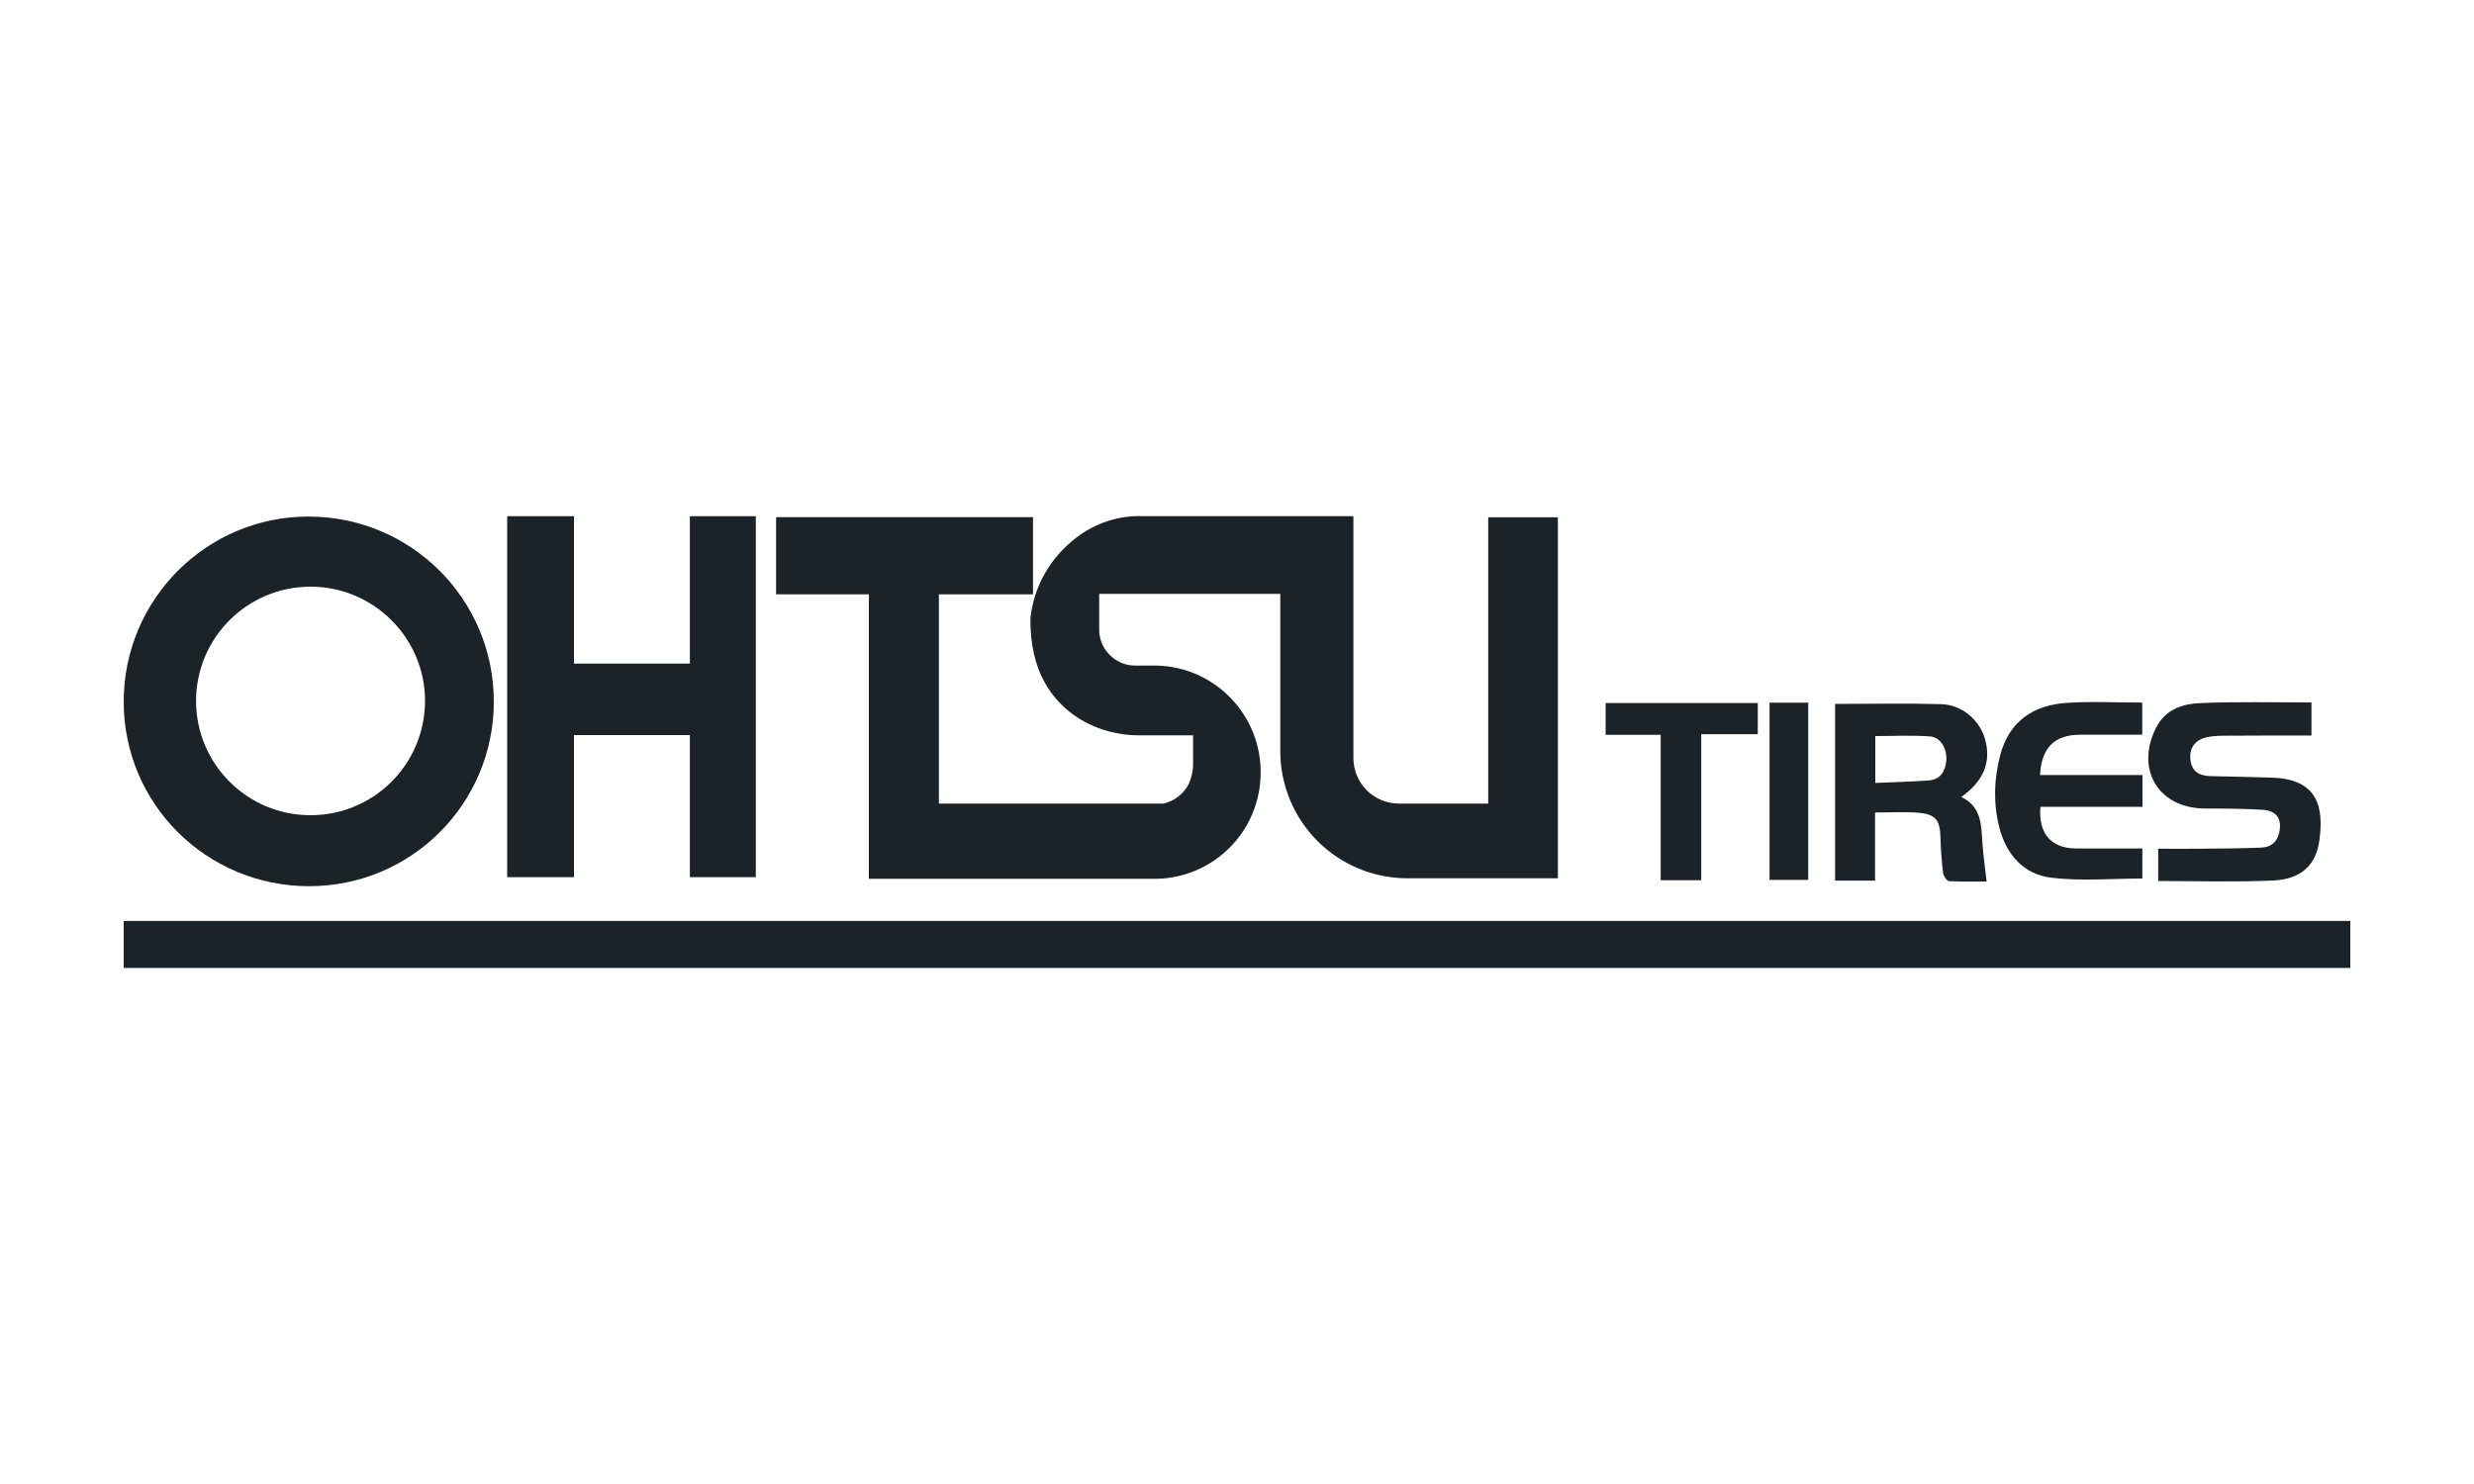
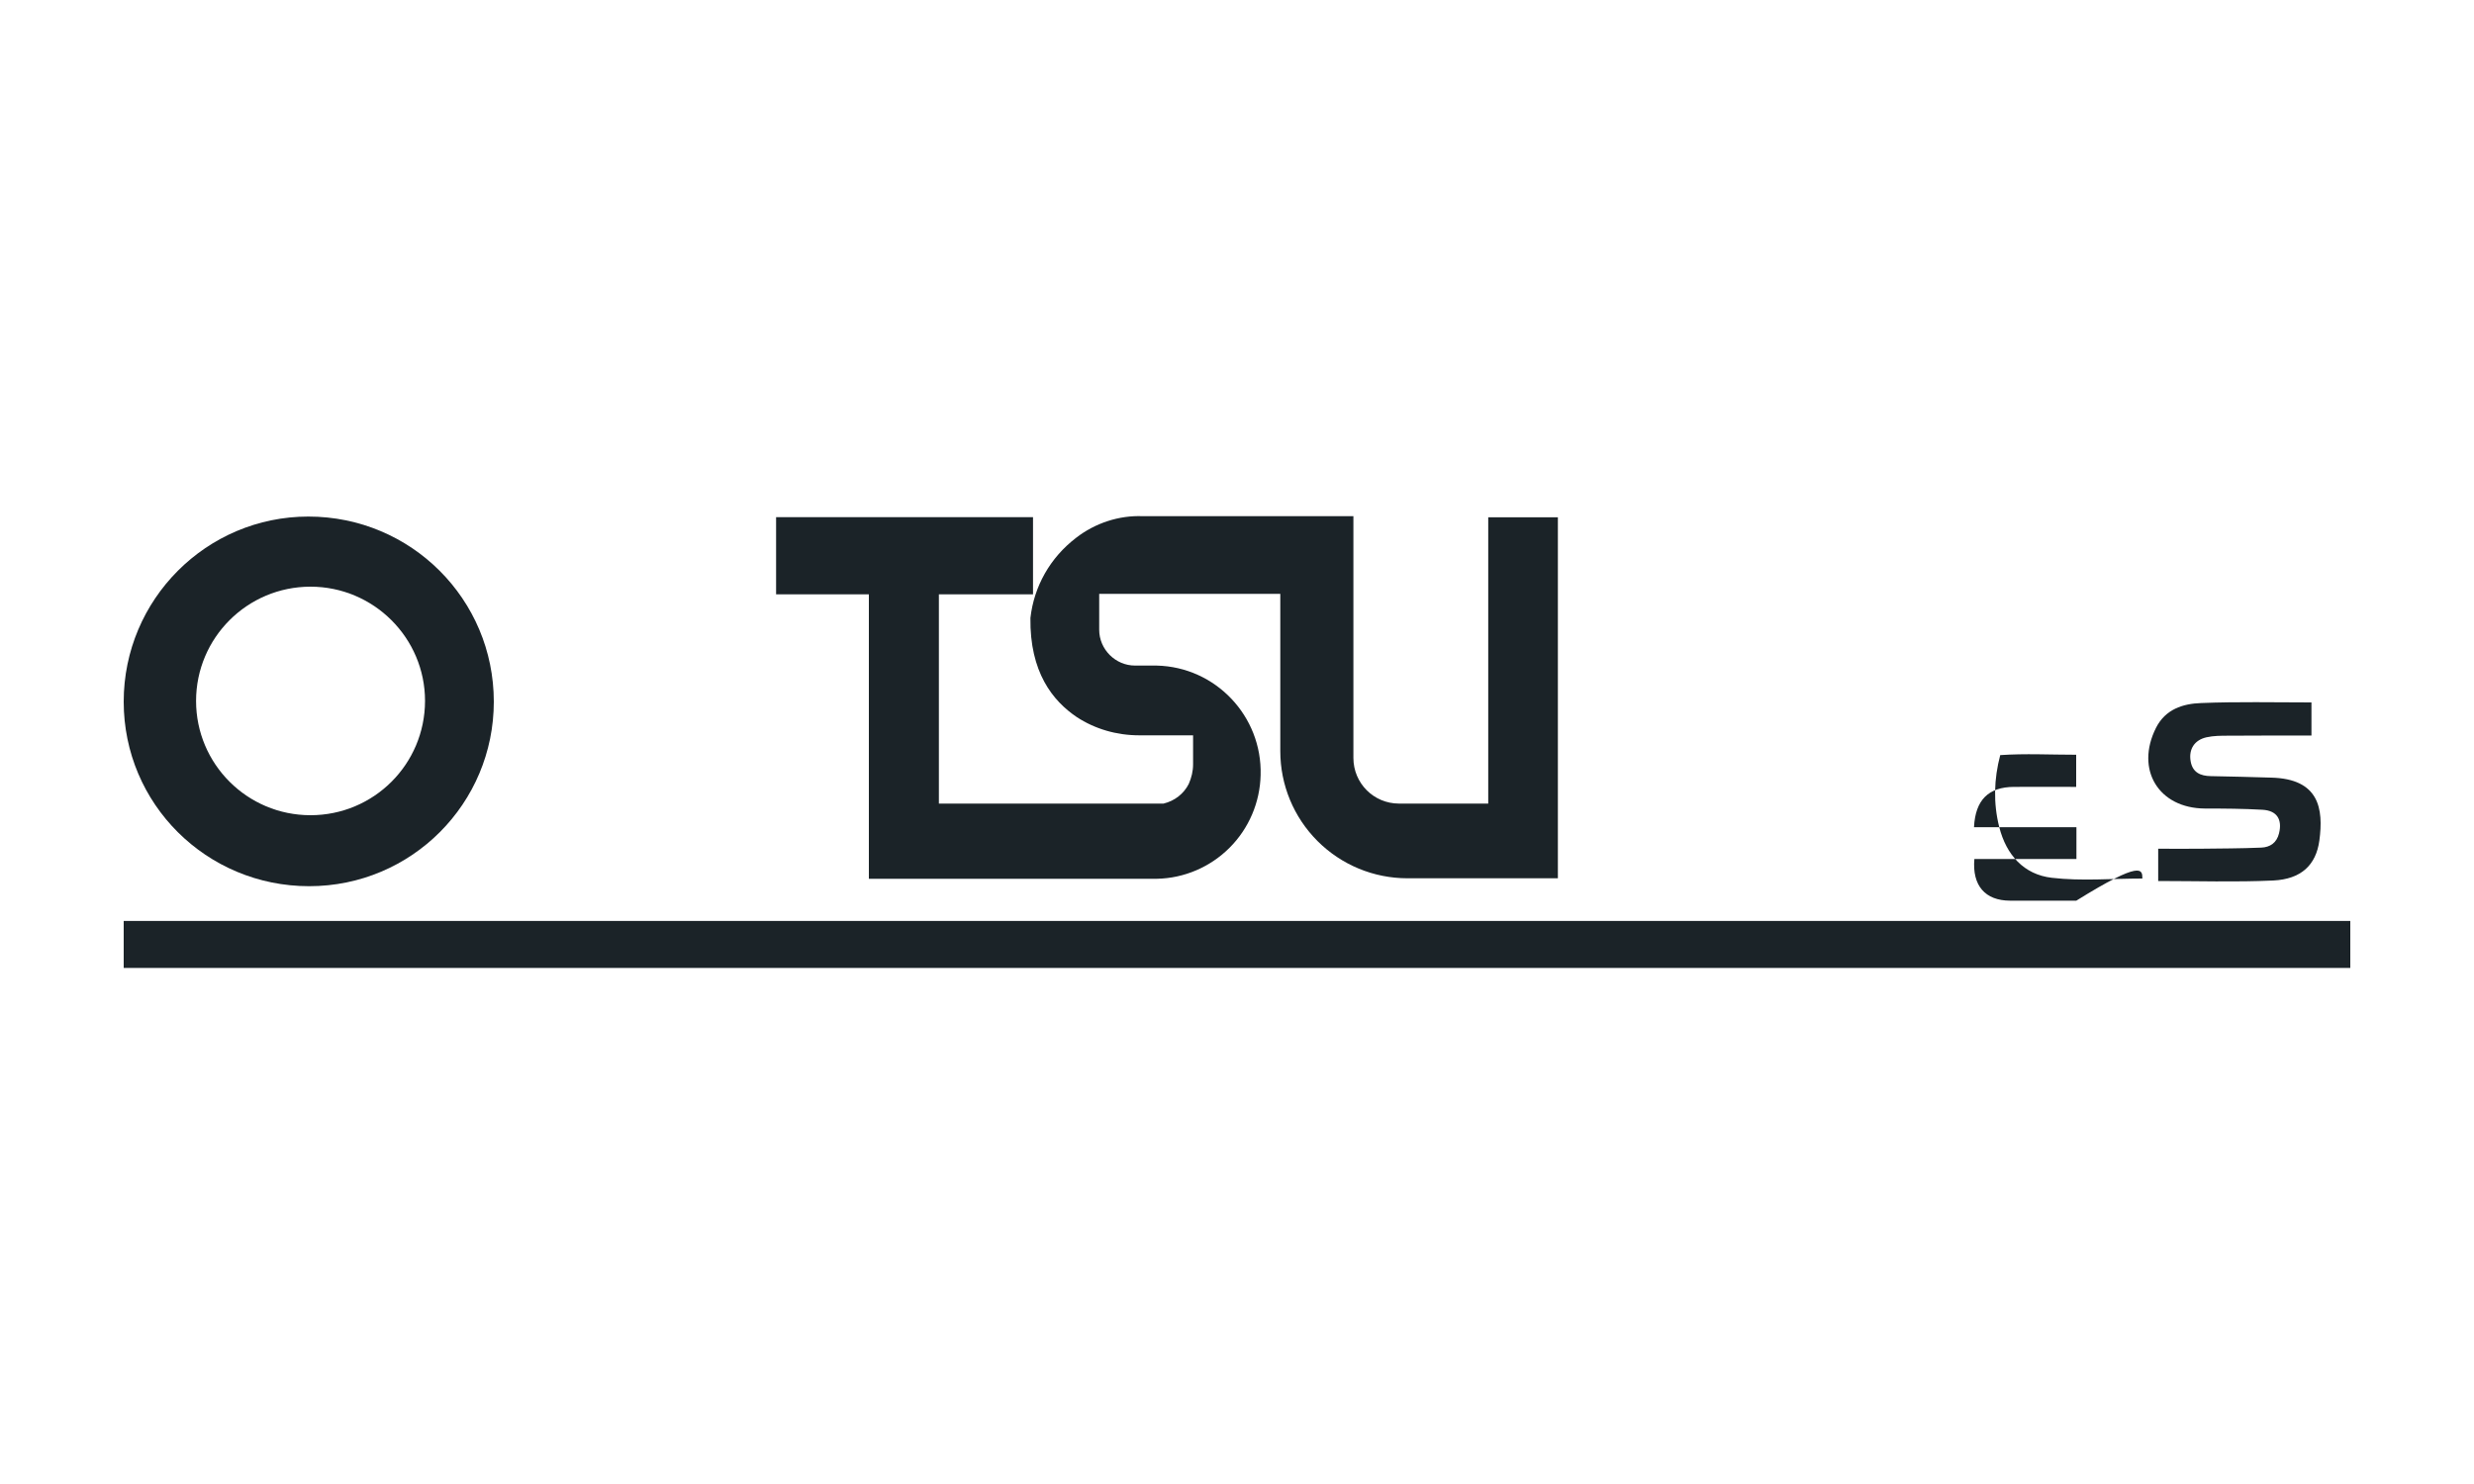
<svg xmlns="http://www.w3.org/2000/svg" version="1.1" id="Layer_1" x="0px" y="0px" viewBox="0 0 200 120" style="enable-background:new 0 0 200 120;" xml:space="preserve">
  <style type="text/css">
	.st0{fill:#1B2328;}
</style>
  <g>
-     <path class="st0" d="M148.35,56.92c2.93,0,5.76-0.06,8.58,0.02c1.7,0.05,3.12,1.3,3.55,2.86c0.5,1.82-0.11,3.35-1.93,4.65   c1.65,0.77,1.61,2.27,1.71,3.73c0.07,1,0.22,1.99,0.34,3.1c-0.86,0-1.95,0.03-3.04-0.03c-0.18-0.01-0.45-0.42-0.48-0.67   c-0.12-0.94-0.18-1.89-0.21-2.84c-0.04-1.44-0.38-1.9-1.81-2.02c-1.13-0.09-2.27-0.02-3.48-0.02c0,1.84,0,3.64,0,5.51   c-1.11,0-2.13,0-3.23,0C148.35,66.46,148.35,61.68,148.35,56.92z M151.6,63.31c1.47-0.06,2.89-0.1,4.3-0.2   c0.96-0.07,1.36-0.73,1.44-1.61c0.08-0.94-0.45-1.88-1.3-1.95c-1.47-0.11-2.95-0.03-4.44-0.03C151.6,60.76,151.6,61.96,151.6,63.31   z" />
    <path class="st0" d="M186.86,56.8c0,0.95,0,1.76,0,2.68c-2.27,0-4.49-0.01-6.7,0.01c-0.6,0-1.21,0-1.79,0.13   c-0.97,0.22-1.44,0.96-1.28,1.92c0.15,0.92,0.79,1.21,1.65,1.22c1.62,0.02,3.23,0.08,4.85,0.12c3.91,0.09,4.25,2.53,3.91,5.08   c-0.27,2-1.48,3.13-3.73,3.24c-3.07,0.14-6.15,0.04-9.3,0.04c0-0.86,0-1.67,0-2.61c1.12,0,2.25,0.01,3.38,0   c1.65-0.02,3.3-0.02,4.95-0.09c0.71-0.03,1.25-0.38,1.44-1.16c0.27-1.11-0.16-1.83-1.33-1.9c-1.55-0.09-3.11-0.1-4.66-0.1   c-3.75-0.02-5.65-3.15-3.96-6.52c0.76-1.51,2.17-1.96,3.65-2.01C180.87,56.73,183.82,56.8,186.86,56.8z" />
-     <path class="st0" d="M173.19,71.04c-2.48,0-4.93,0.22-7.32-0.06c-2.26-0.26-3.68-1.85-4.25-4.1c-0.49-1.94-0.43-3.89,0.08-5.82   c0.72-2.73,2.67-4.04,5.34-4.22c2.02-0.14,4.05-0.03,6.14-0.03c0,0.86,0,1.66,0,2.6c-1.69,0-3.36-0.01-5.03,0   c-2.06,0.01-3.12,1.05-3.23,3.26c2.75,0,5.49,0,8.28,0c0,0.88,0,1.66,0,2.57c-2.78,0-5.52,0-8.25,0c-0.19,2.16,0.88,3.36,2.87,3.37   c1.77,0.01,3.54,0,5.37,0C173.19,69.51,173.19,70.32,173.19,71.04z" />
-     <path class="st0" d="M142.1,56.85c0,0.83,0,1.62,0,2.52c-1.48,0-2.95,0-4.57,0c0,4,0,7.88,0,11.81c-1.14,0-2.15,0-3.28,0   c0-3.9,0-7.78,0-11.76c-1.55,0-2.96,0-4.45,0c0-0.9,0-1.7,0-2.57C133.87,56.85,137.92,56.85,142.1,56.85z" />
-     <path class="st0" d="M143.05,56.82c1.08,0,2.06,0,3.13,0c0,4.77,0,9.51,0,14.33c-1.02,0-2.04,0-3.13,0   C143.05,66.4,143.05,61.65,143.05,56.82z" />
+     <path class="st0" d="M173.19,71.04c-2.48,0-4.93,0.22-7.32-0.06c-2.26-0.26-3.68-1.85-4.25-4.1c-0.49-1.94-0.43-3.89,0.08-5.82   c2.02-0.14,4.05-0.03,6.14-0.03c0,0.86,0,1.66,0,2.6c-1.69,0-3.36-0.01-5.03,0   c-2.06,0.01-3.12,1.05-3.23,3.26c2.75,0,5.49,0,8.28,0c0,0.88,0,1.66,0,2.57c-2.78,0-5.52,0-8.25,0c-0.19,2.16,0.88,3.36,2.87,3.37   c1.77,0.01,3.54,0,5.37,0C173.19,69.51,173.19,70.32,173.19,71.04z" />
    <path class="st0" d="M24.93,41.77C16.7,41.77,10,48.47,10,56.74c0,8.27,6.7,14.92,14.99,14.92c8.29,0,14.93-6.7,14.93-14.92   C39.92,48.45,33.22,41.77,24.93,41.77z M25.1,65.92c-5.11,0-9.25-4.14-9.25-9.24s4.14-9.24,9.25-9.24c5.11,0,9.26,4.15,9.26,9.24   C34.35,61.8,30.21,65.92,25.1,65.92z" />
-     <polygon class="st0" points="61.1,41.74 61.1,70.93 55.77,70.93 55.77,59.44 46.4,59.44 46.4,70.93 41,70.93 41,41.74 46.4,41.74    46.4,53.66 55.77,53.66 55.77,41.74  " />
    <path class="st0" d="M125.94,41.83v29.19h-12.16c-2.73,0-5.34-1.08-7.27-3.01c-1.93-1.93-3.01-4.54-3.01-7.27V48.02H88.86v2.9   c0,1.59,1.31,2.9,2.9,2.9h1.75c4.76,0.11,8.53,4.09,8.4,8.85c-0.05,2.21-0.95,4.32-2.51,5.88c-1.56,1.56-3.67,2.47-5.88,2.51H70.24   v-23h-7.5v-6.24h20.77v6.24H75.9v16.92h18.16c0.91-0.22,1.64-0.8,2.04-1.59c0.22-0.51,0.35-1.02,0.35-1.59v-2.34H92.1   c-1.83,0-3.58-0.51-5.06-1.48c-1.94-1.31-3.8-3.63-3.74-8.01c0.29-2.56,1.59-4.87,3.69-6.48c1.53-1.19,3.47-1.83,5.39-1.75h17.03   v19.55c0,2.04,1.64,3.69,3.69,3.69h7.21V41.83h5.62H125.94z" />
    <rect x="10" y="74.47" class="st0" width="180" height="3.8" />
  </g>
</svg>